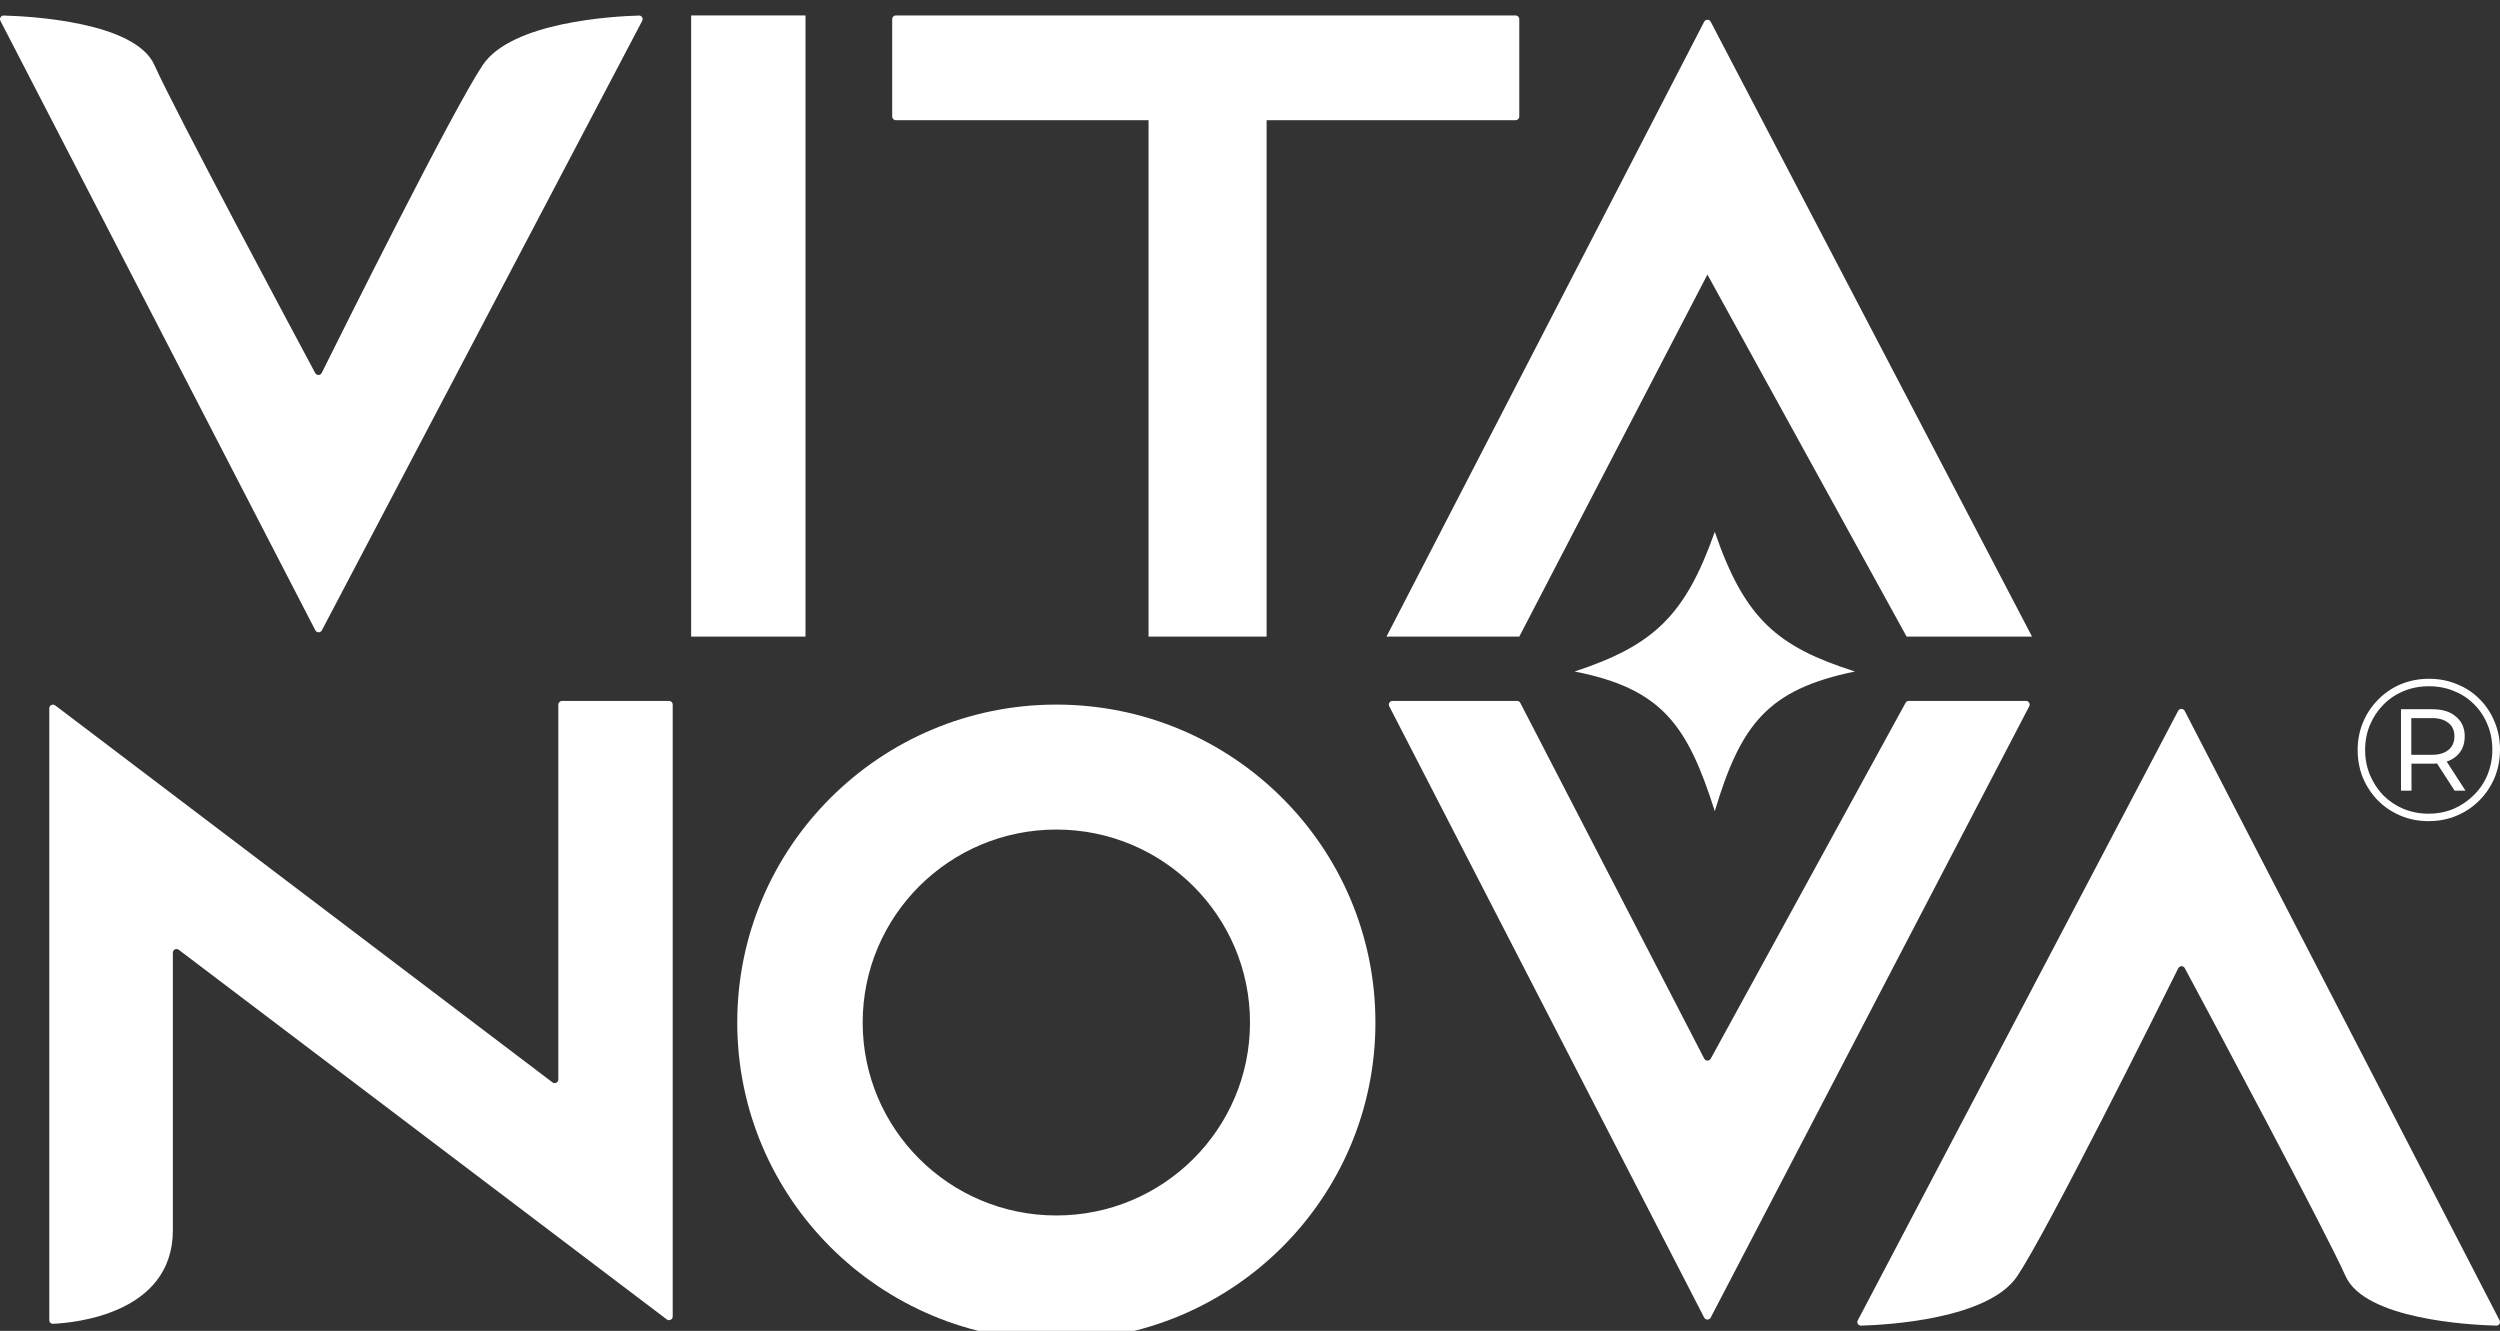
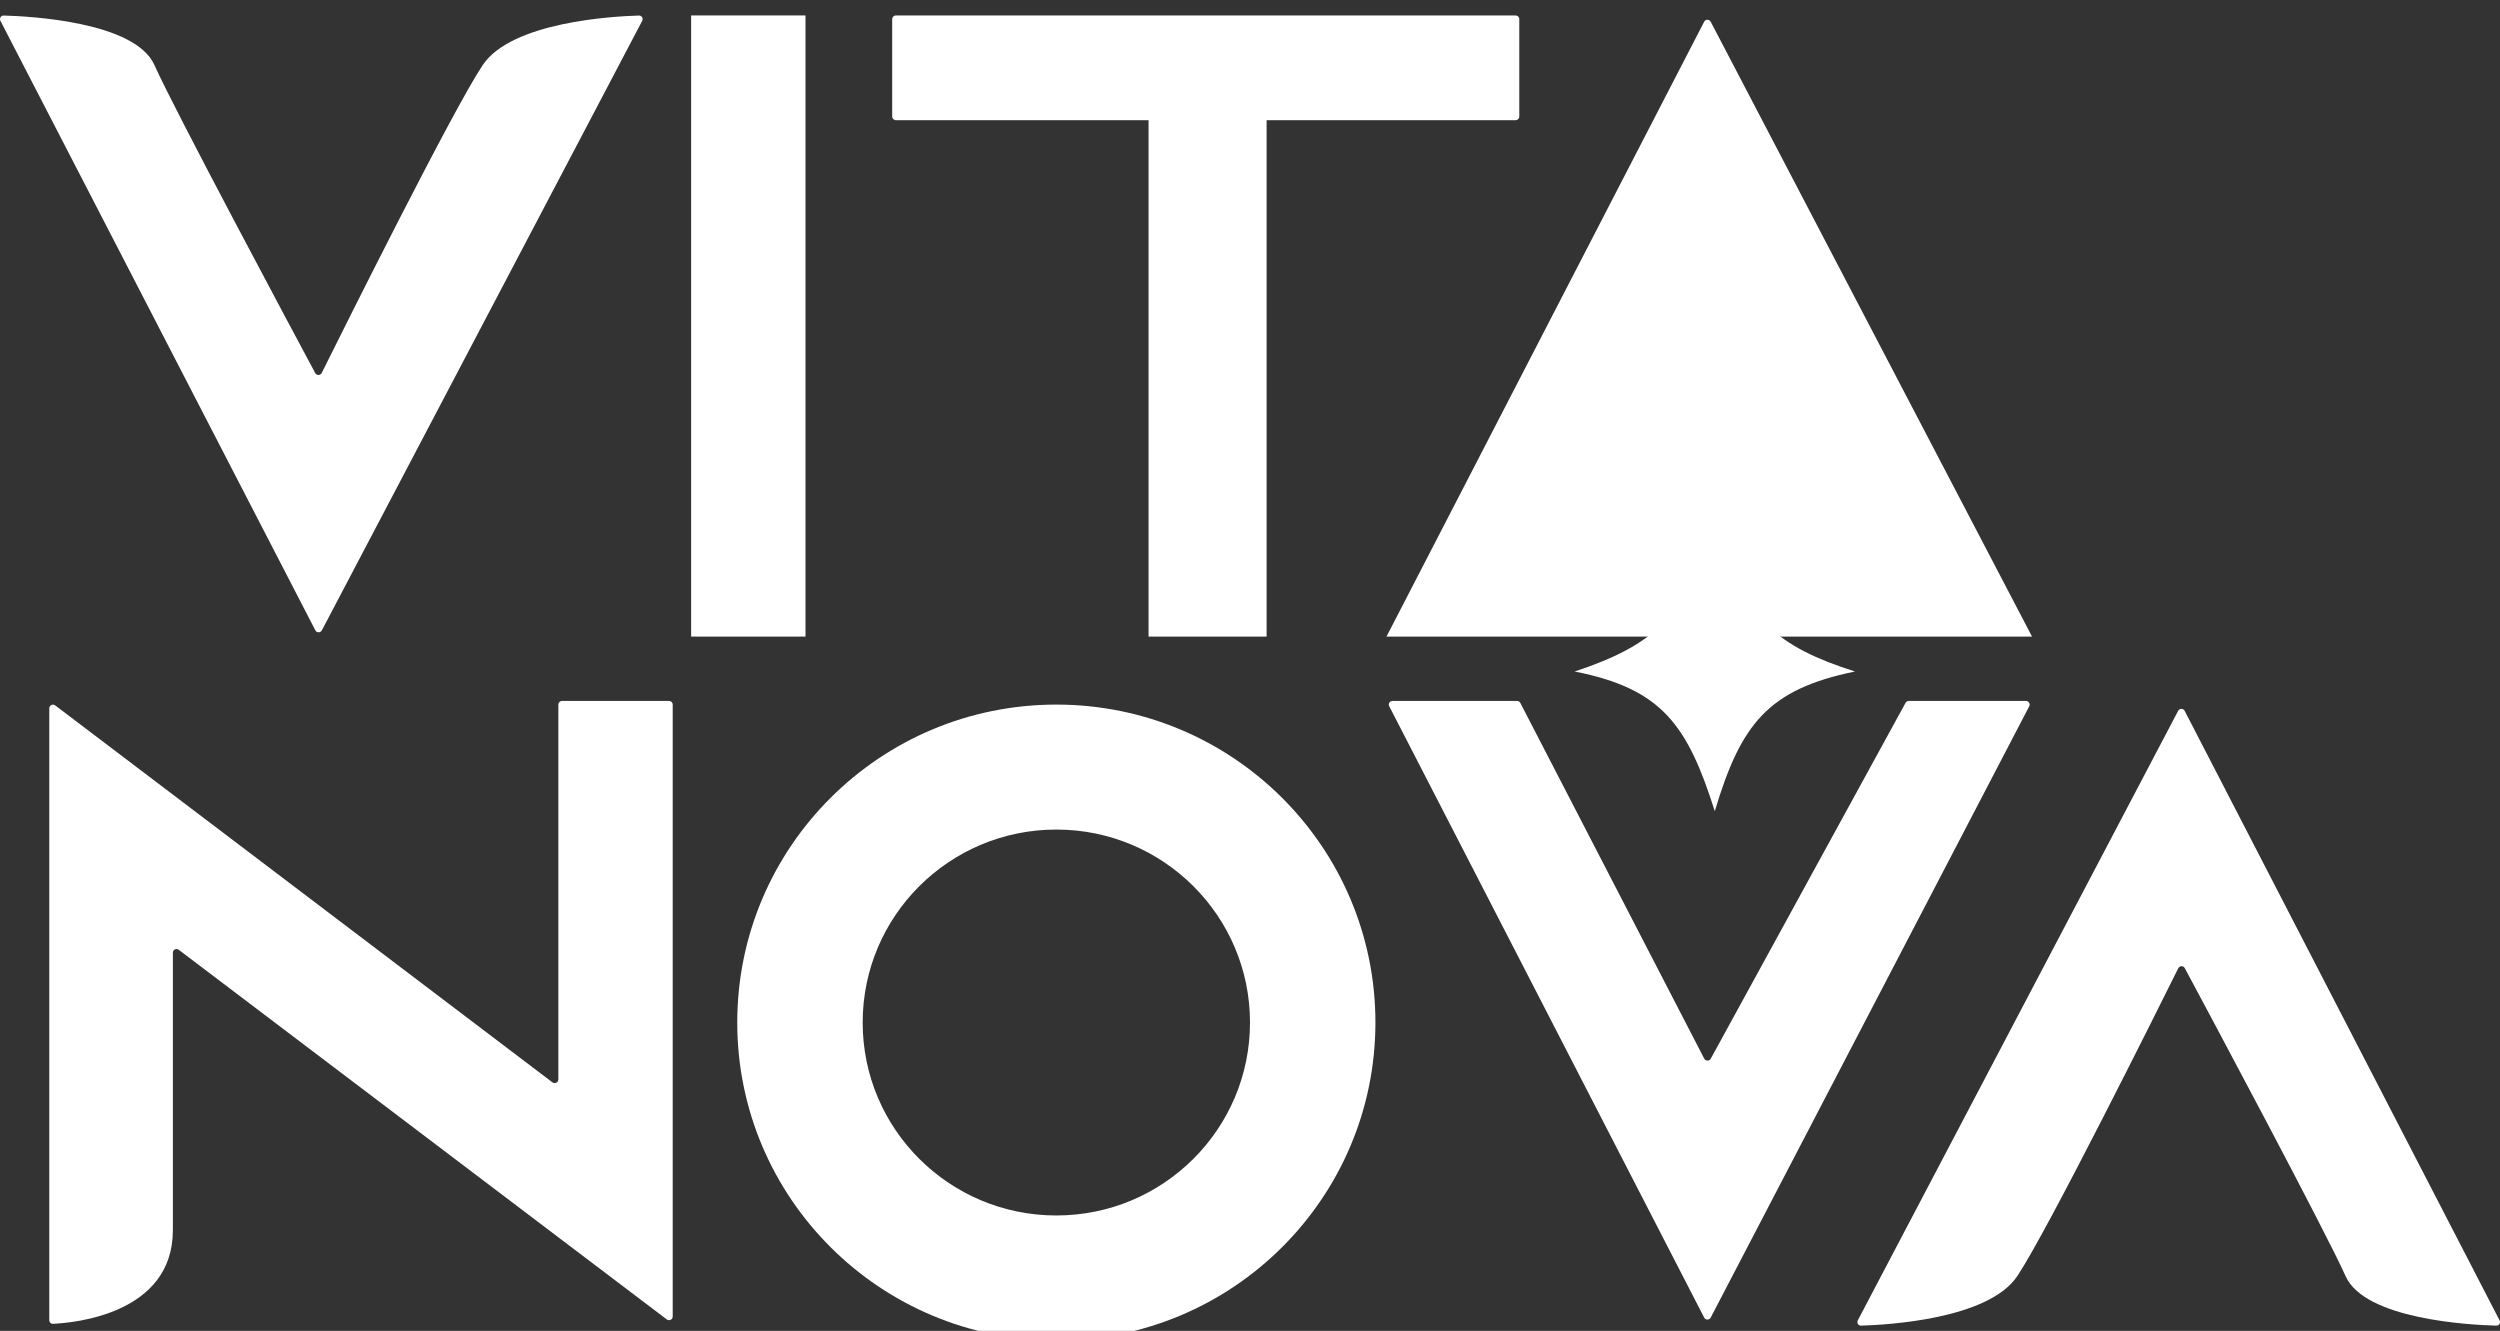
<svg xmlns="http://www.w3.org/2000/svg" width="680" height="362" viewBox="0 0 680 362" fill="none">
  <rect x="0" y="0" width="680" height="362" fill="#333333" stroke="none" />
  <g clip-path="url(#clip0_1375_2735)">
    <path d="M85.768 171.441L0.113 5.657C-0.23 4.992 0.249 4.208 1 4.228C8.182 4.418 36.749 5.917 42.003 17.696C47.473 29.959 79.864 90.504 85.739 101.469C86.124 102.186 87.151 102.165 87.514 101.436C93.001 90.385 123.105 29.947 131.302 17.696C139.158 5.955 166.757 4.428 173.802 4.23C174.556 4.208 175.03 4.998 174.68 5.663L87.549 171.447C87.172 172.165 86.14 172.161 85.768 171.441Z" fill="white" />
    <path d="M219.096 4.2H187.991V173.153H219.096V4.2Z" fill="white" />
    <path d="M412.242 4.2H243.678C243.124 4.2 242.674 4.648 242.674 5.2V31.692C242.674 32.245 243.124 32.692 243.678 32.692H312.408V173.153H344.515V32.692H412.242C412.796 32.692 413.245 32.245 413.245 31.692V5.2C413.245 4.648 412.796 4.2 412.242 4.2Z" fill="white" />
-     <path d="M552.712 173.153L465.311 5.913C464.935 5.193 463.902 5.196 463.529 5.917L377.124 173.153H413.245L464.416 74.68L518.597 173.153H552.712Z" fill="white" />
+     <path d="M552.712 173.153L465.311 5.913C464.935 5.193 463.902 5.196 463.529 5.917L377.124 173.153H413.245L518.597 173.153H552.712Z" fill="white" />
    <path d="M150.26 294.398L15.018 191.87C14.358 191.369 13.407 191.838 13.407 192.665V359.102C13.407 359.654 13.841 360.098 14.395 360.074C19.945 359.833 47.02 357.488 47.02 334.608V259.12C47.02 258.294 47.97 257.849 48.63 258.35L181.364 358.881C182.025 359.382 182.975 358.912 182.975 358.086V191.648C182.975 191.096 182.525 190.648 181.971 190.648H152.874C152.32 190.648 151.871 191.096 151.871 191.648V293.602C151.871 294.429 150.92 294.899 150.26 294.398Z" fill="white" />
    <path d="M412.633 190.648H378.767C378.016 190.648 377.532 191.439 377.874 192.104L463.529 358.378C463.901 359.101 464.936 359.103 465.312 358.382L551.951 192.109C552.297 191.443 551.813 190.648 551.06 190.648H519.193C518.826 190.648 518.488 190.848 518.312 191.169L465.322 287.965C464.937 288.67 463.918 288.658 463.55 287.945L413.525 191.19C413.353 190.857 413.009 190.648 412.633 190.648Z" fill="white" />
    <path d="M594.232 193.36L679.887 359.144C680.23 359.809 679.751 360.593 679 360.573C671.818 360.383 643.251 358.884 637.997 347.105C632.527 334.842 600.136 274.297 594.261 263.333C593.876 262.615 592.849 262.636 592.486 263.365C586.999 274.417 556.895 334.854 548.698 347.105C540.842 358.846 513.243 360.373 506.198 360.571C505.444 360.593 504.97 359.803 505.32 359.138L592.451 193.354C592.828 192.636 593.86 192.64 594.232 193.36Z" fill="white" />
    <path fill-rule="evenodd" clip-rule="evenodd" d="M287.324 364.6C335.257 364.6 374.114 325.883 374.114 278.124C374.114 230.365 335.257 191.648 287.324 191.648C239.391 191.648 200.533 230.365 200.533 278.124C200.533 325.883 239.391 364.6 287.324 364.6ZM287.324 330.609C316.416 330.609 340 307.111 340 278.124C340 249.137 316.416 225.639 287.324 225.639C258.231 225.639 234.648 249.137 234.648 278.124C234.648 307.111 258.231 330.609 287.324 330.609Z" fill="white" />
    <path d="M466.423 144.661C474.602 168.547 483.62 175.961 504.551 182.651C480.844 187.509 473.515 196.98 466.423 220.64C459.014 197.319 452.136 187.331 428.295 182.651C449.828 175.551 458.372 167.435 466.423 144.661Z" fill="white" />
-     <path d="M660.586 223.349C657.844 223.349 655.303 222.855 652.963 221.868C650.623 220.881 648.575 219.51 646.82 217.755C645.065 215.963 643.694 213.898 642.707 211.558C641.757 209.218 641.281 206.695 641.281 203.989C641.281 201.284 641.775 198.761 642.762 196.421C643.749 194.081 645.12 192.034 646.875 190.279C648.63 188.487 650.678 187.098 653.018 186.111C655.394 185.123 657.953 184.63 660.696 184.63C663.438 184.63 665.979 185.123 668.319 186.111C670.695 187.061 672.743 188.414 674.461 190.169C676.216 191.924 677.569 193.971 678.519 196.311C679.507 198.615 680 201.137 680 203.88C680 206.622 679.507 209.181 678.519 211.558C677.532 213.898 676.143 215.963 674.351 217.755C672.596 219.51 670.549 220.881 668.209 221.868C665.869 222.855 663.328 223.349 660.586 223.349ZM667.661 215.068L662.121 206.512H665.083L670.622 215.068H667.661ZM660.531 221.32C663.017 221.32 665.302 220.881 667.386 220.003C669.47 219.089 671.298 217.846 672.871 216.274C674.479 214.702 675.722 212.856 676.6 210.735C677.477 208.578 677.916 206.293 677.916 203.88C677.916 201.43 677.477 199.163 676.6 197.079C675.759 194.995 674.552 193.167 672.98 191.595C671.445 190.023 669.617 188.816 667.496 187.975C665.412 187.098 663.145 186.659 660.696 186.659C658.209 186.659 655.906 187.098 653.785 187.975C651.665 188.853 649.818 190.096 648.246 191.705C646.711 193.277 645.504 195.105 644.627 197.189C643.749 199.273 643.31 201.54 643.31 203.989C643.31 206.402 643.749 208.669 644.627 210.79C645.504 212.874 646.711 214.72 648.246 216.329C649.818 217.901 651.646 219.126 653.731 220.003C655.851 220.881 658.118 221.32 660.531 221.32ZM653.072 215.068V192.911H661.628C664.37 192.911 666.509 193.588 668.044 194.94C669.617 196.257 670.403 198.03 670.403 200.26C670.403 202.6 669.617 204.428 668.044 205.744C666.509 207.061 664.37 207.719 661.628 207.719H655.924V215.068H653.072ZM655.869 205.306H661.463C663.401 205.306 664.9 204.867 665.96 203.989C667.057 203.112 667.606 201.869 667.606 200.26C667.606 198.688 667.057 197.481 665.96 196.64C664.9 195.763 663.401 195.324 661.463 195.324H655.869V205.306Z" fill="white" />
  </g>
  <defs>
    <clipPath id="clip0_1375_2735">
      <rect width="680" height="362" fill="white" />
    </clipPath>
  </defs>
</svg>